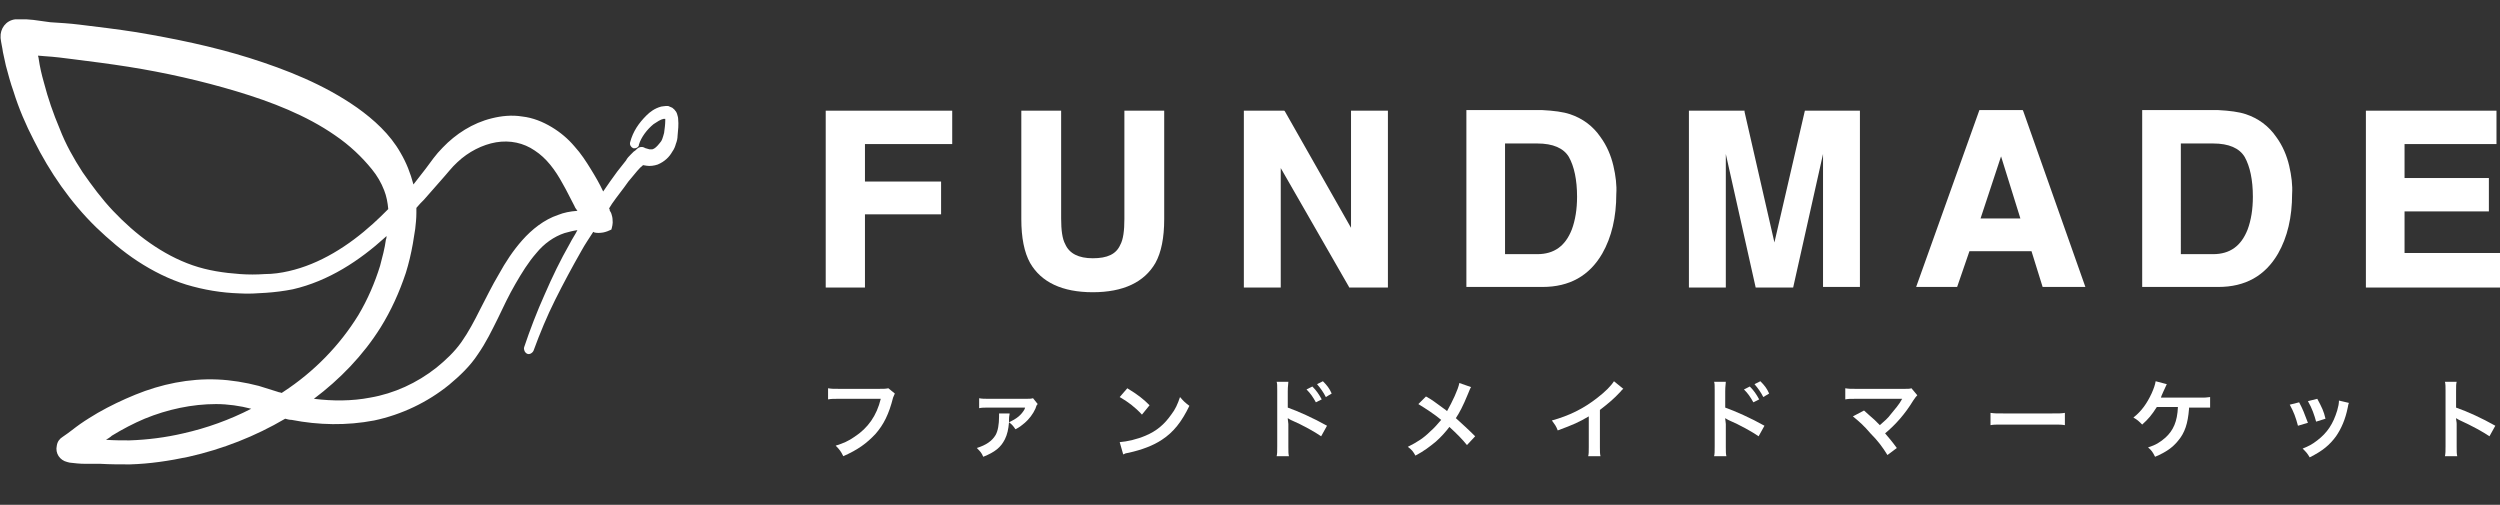
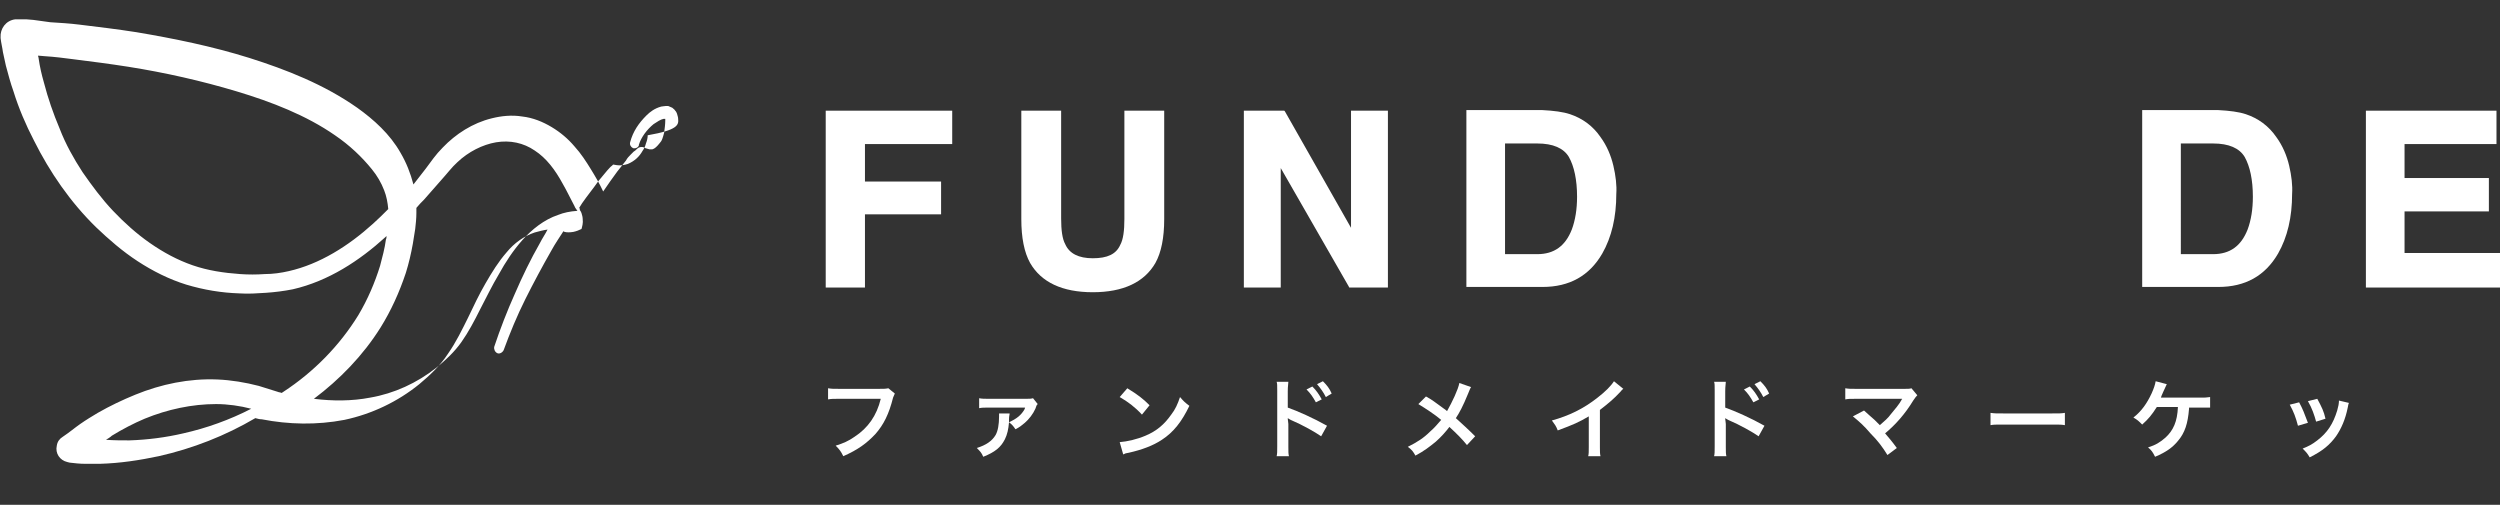
<svg xmlns="http://www.w3.org/2000/svg" version="1.1" id="レイヤー_1" x="0px" y="0px" viewBox="0 0 426.9 86.2" style="enable-background:new 0 0 426.9 86.2;" xml:space="preserve">
  <rect x="0" y="0" width="426.9" height="86.2" fill="#333333" stroke="none" />
  <style type="text/css">
	.st0{fill:#FFFFFF;}
</style>
  <g>
    <g>
-       <path class="st0" d="M115.8,20.3c0-0.3-0.1-0.5-0.2-0.9c-0.1-0.2-0.1-0.3-0.3-0.5c-0.1-0.2-0.3-0.3-0.5-0.5    c-0.2-0.1-0.5-0.2-0.7-0.3c-0.2,0-0.3,0-0.4,0c-0.3,0-0.6,0.1-0.8,0.1c-1.1,0.3-1.9,0.9-2.5,1.5c-1.3,1.3-2.3,2.7-2.8,4.6    c-0.1,0.4,0.1,0.8,0.5,1c0.4,0.1,0.9-0.1,1-0.5l0-0.1c0.4-1.3,1.4-2.6,2.5-3.5c0.6-0.4,1.2-0.8,1.7-0.9c0.1,0,0.2,0,0.3,0    c0,0.1,0,0.2,0,0.3c0,0.6-0.1,1.4-0.2,2.1c-0.1,0.4-0.2,0.7-0.3,1c-0.1,0.3-0.3,0.6-0.5,0.8c-0.4,0.5-0.8,0.9-1.2,1    c-0.2,0-0.3,0-0.5,0c-0.4-0.1-0.7-0.2-0.7-0.2l0,0l-0.2-0.1c-0.4-0.2-0.9-0.1-1.2,0.2c-0.2,0.2-0.4,0.4-0.6,0.5    c-0.2,0.2-0.3,0.3-0.5,0.5c-0.3,0.3-0.6,0.6-0.8,1c-0.5,0.6-1,1.3-1.5,1.9c-0.8,1.1-1.6,2.2-2.4,3.4c-0.6-1.3-1.3-2.5-2.1-3.8    c-0.8-1.3-1.7-2.7-2.8-3.9c-1.1-1.3-2.4-2.4-3.9-3.3c-1.5-0.9-3.2-1.6-5-1.8c-1.8-0.3-3.6-0.1-5.2,0.3c-3.3,0.8-6.2,2.7-8.4,5    c-1.2,1.2-2,2.4-2.9,3.6c-0.7,0.9-1.4,1.8-2.1,2.7c-0.5-1.9-1.2-3.7-2.2-5.4c-1.8-3.2-4.6-5.7-7.4-7.7c-5.7-4-12.1-6.5-18.4-8.5    c-6.4-2-12.8-3.3-19.3-4.4c-3.2-0.5-6.5-0.9-9.8-1.3c-1.6-0.2-3.3-0.3-4.9-0.4L5.7,3.4L4.5,3.3l-0.6,0l-0.3,0l-0.2,0    c-0.1,0,0.1,0-0.7,0c0,0-0.1,0-0.1,0C1,3.5,0,4.9,0.1,6.4l0,0.1v0c0.1,0.9,0.3,1.6,0.4,2.4c0.2,0.8,0.3,1.5,0.5,2.3    c0.4,1.5,0.8,3,1.3,4.4c0.9,2.9,2.1,5.7,3.5,8.4c2.7,5.4,6.2,10.5,10.6,14.8c2.2,2.1,4.5,4.1,7.1,5.8c2.6,1.7,5.4,3.1,8.3,4    c3,0.9,6,1.4,9.1,1.5c1.5,0.1,3,0,4.5-0.1c1.5-0.1,3.1-0.3,4.6-0.6c6.1-1.4,11.4-4.9,15.8-8.9c0.1-0.1,0.1-0.1,0.2-0.2    c0,0.2,0,0.4-0.1,0.6c-0.2,1.5-0.6,3-1,4.5c-0.9,2.9-2.1,5.7-3.7,8.4c-3.2,5.2-7.6,9.7-12.8,13.1c-0.1,0.1-0.2,0.1-0.3,0.2    c-0.2-0.1-0.5-0.1-0.7-0.2l-3.2-1c-2.3-0.6-4.7-1-7.1-1.1c-4.8-0.2-9.6,0.8-14,2.6c-2.2,0.9-4.3,1.9-6.4,3.1c-1,0.6-2,1.2-3,1.9    c-1,0.7-1.8,1.4-3,2.2c-0.5,0.3-0.9,0.8-1,1.5c-0.3,1.3,0.5,2.5,1.8,2.8l0.4,0.1l0,0c0.9,0.1,1.7,0.2,2.6,0.2c0.9,0,1.7,0,2.6,0    c1.7,0.1,3.4,0.1,5.1,0.1c3.4-0.1,6.7-0.6,10-1.3c5.8-1.3,11.4-3.5,16.5-6.5c0.4,0.1,0.7,0.2,1.1,0.2c4.6,0.9,9.4,1,14.1,0.1    c4.7-1,9.1-3.1,12.8-6.1c1.8-1.5,3.6-3.2,4.9-5.2c1.4-2,2.4-4.1,3.4-6.1c1-2.1,1.9-4,3-5.9c1.1-1.9,2.2-3.7,3.6-5.3    c1.3-1.6,3-2.8,4.8-3.4c0.7-0.2,1.5-0.4,2.2-0.5c-0.4,0.8-0.9,1.5-1.3,2.3c-1.6,2.8-3,5.7-4.3,8.7c-1.3,2.9-2.5,6-3.5,9    c-0.1,0.4,0.1,0.9,0.5,1.1c0.4,0.2,0.9-0.1,1.1-0.5l0,0c1.1-3,2.3-5.9,3.7-8.7c1.4-2.8,2.9-5.6,4.5-8.4c0.6-1.1,1.3-2.1,2-3.2    c0,0,0.1,0,0.2,0.1c0.4,0.1,0.9,0.1,1.5,0c0.5-0.1,1-0.3,1.4-0.5c0.1-0.4,0.3-1,0.2-1.7c0-0.3-0.1-0.7-0.2-1    c-0.1-0.2-0.1-0.3-0.2-0.4c-0.1-0.1-0.1-0.3-0.1-0.3c0-0.1,0-0.1-0.1-0.2c0.2-0.3,0.3-0.5,0.5-0.8c0.9-1.3,1.9-2.5,2.8-3.8    c0.5-0.6,1-1.2,1.5-1.8c0.3-0.3,0.5-0.6,0.8-0.8l0.2-0.2c0.2,0,0.4,0.1,0.6,0.1c0.6,0.1,1.3,0,1.9-0.2c1.2-0.5,2-1.3,2.5-2.2    c0.3-0.4,0.5-0.9,0.6-1.3c0.2-0.5,0.3-1,0.3-1.4C115.8,22.2,115.9,21.3,115.8,20.3z M3.1,9.2C3,9.2,3.1,9.2,3.1,9.2L3.1,9.2z     M63.7,38.2c-4.2,3.8-9.1,6.9-14.4,8.1c-1.3,0.3-2.7,0.5-4.1,0.5c-1.4,0.1-2.8,0.1-4.2,0c-2.8-0.2-5.5-0.6-8.1-1.5    c-2.6-0.9-5-2.2-7.3-3.8c-2.3-1.6-4.4-3.5-6.3-5.5c-1.9-2-3.6-4.3-5.2-6.6c-1.5-2.3-2.9-4.8-3.9-7.4c-1.1-2.6-2-5.2-2.7-7.9    c-0.4-1.4-0.7-2.7-0.9-4.1c0-0.2-0.1-0.3-0.1-0.5l1.2,0.1c1.6,0.1,3.2,0.3,4.7,0.5c3.2,0.4,6.3,0.8,9.5,1.3    c6.3,1,12.5,2.4,18.5,4.2c6,1.8,11.9,4.1,16.8,7.5c2.5,1.7,4.6,3.7,6.3,5.8c0.9,1.1,1.6,2.3,2.1,3.6c0.4,1,0.6,2.1,0.7,3.2    C65.5,36.5,64.6,37.4,63.7,38.2z M31.3,74c-3,0.7-6.1,1.1-9.2,1.2c-1.3,0-2.6,0-4-0.1c0.3-0.2,0.7-0.4,1-0.7    c1.8-1.1,3.7-2.1,5.6-2.9c3.9-1.6,8.1-2.5,12.2-2.5c2,0,4.1,0.3,6,0.8C39.2,71.7,35.3,73.1,31.3,74z M95.3,36.7    c-2.4,0.8-4.5,2.5-6.1,4.3c-1.6,1.8-2.9,3.8-4,5.8c-1.2,2-2.2,4.1-3.2,6c-1,2-2,3.9-3.2,5.6c-1.2,1.7-2.7,3.1-4.3,4.4    c-3.3,2.6-7.2,4.4-11.3,5.1c-3.1,0.6-6.4,0.6-9.6,0.2c4.4-3.3,8.4-7.4,11.4-12.2c1.8-2.9,3.2-6,4.3-9.3c0.5-1.6,0.9-3.3,1.2-5    c0.1-0.8,0.3-1.7,0.4-2.5c0.1-0.9,0.2-1.8,0.2-2.7c0-0.3,0-0.6,0-0.9c0.4-0.5,0.9-1,1.3-1.4l2.9-3.3c1-1.1,1.9-2.3,2.8-3.1    c1.9-1.8,4.3-3,6.6-3.4c2.4-0.4,4.7,0.1,6.6,1.4c2,1.3,3.5,3.3,4.8,5.7c0.7,1.2,1.3,2.5,2,3.8c0.1,0.3,0.3,0.5,0.5,0.8    C97.3,36.1,96.3,36.3,95.3,36.7z" />
+       <path class="st0" d="M115.8,20.3c0-0.3-0.1-0.5-0.2-0.9c-0.1-0.2-0.1-0.3-0.3-0.5c-0.1-0.2-0.3-0.3-0.5-0.5    c-0.2-0.1-0.5-0.2-0.7-0.3c-0.2,0-0.3,0-0.4,0c-0.3,0-0.6,0.1-0.8,0.1c-1.1,0.3-1.9,0.9-2.5,1.5c-1.3,1.3-2.3,2.7-2.8,4.6    c-0.1,0.4,0.1,0.8,0.5,1c0.4,0.1,0.9-0.1,1-0.5l0-0.1c0.4-1.3,1.4-2.6,2.5-3.5c0.6-0.4,1.2-0.8,1.7-0.9c0.1,0,0.2,0,0.3,0    c0,0.1,0,0.2,0,0.3c0,0.6-0.1,1.4-0.2,2.1c-0.1,0.4-0.2,0.7-0.3,1c-0.1,0.3-0.3,0.6-0.5,0.8c-0.4,0.5-0.8,0.9-1.2,1    c-0.2,0-0.3,0-0.5,0c-0.4-0.1-0.7-0.2-0.7-0.2l0,0l-0.2-0.1c-0.4-0.2-0.9-0.1-1.2,0.2c-0.2,0.2-0.4,0.4-0.6,0.5    c-0.2,0.2-0.3,0.3-0.5,0.5c-0.3,0.3-0.6,0.6-0.8,1c-0.5,0.6-1,1.3-1.5,1.9c-0.8,1.1-1.6,2.2-2.4,3.4c-0.6-1.3-1.3-2.5-2.1-3.8    c-0.8-1.3-1.7-2.7-2.8-3.9c-1.1-1.3-2.4-2.4-3.9-3.3c-1.5-0.9-3.2-1.6-5-1.8c-1.8-0.3-3.6-0.1-5.2,0.3c-3.3,0.8-6.2,2.7-8.4,5    c-1.2,1.2-2,2.4-2.9,3.6c-0.7,0.9-1.4,1.8-2.1,2.7c-0.5-1.9-1.2-3.7-2.2-5.4c-1.8-3.2-4.6-5.7-7.4-7.7c-5.7-4-12.1-6.5-18.4-8.5    c-6.4-2-12.8-3.3-19.3-4.4c-3.2-0.5-6.5-0.9-9.8-1.3c-1.6-0.2-3.3-0.3-4.9-0.4L5.7,3.4L4.5,3.3l-0.6,0l-0.3,0l-0.2,0    c-0.1,0,0.1,0-0.7,0c0,0-0.1,0-0.1,0C1,3.5,0,4.9,0.1,6.4l0,0.1v0c0.1,0.9,0.3,1.6,0.4,2.4c0.2,0.8,0.3,1.5,0.5,2.3    c0.4,1.5,0.8,3,1.3,4.4c0.9,2.9,2.1,5.7,3.5,8.4c2.7,5.4,6.2,10.5,10.6,14.8c2.2,2.1,4.5,4.1,7.1,5.8c2.6,1.7,5.4,3.1,8.3,4    c3,0.9,6,1.4,9.1,1.5c1.5,0.1,3,0,4.5-0.1c1.5-0.1,3.1-0.3,4.6-0.6c6.1-1.4,11.4-4.9,15.8-8.9c0.1-0.1,0.1-0.1,0.2-0.2    c0,0.2,0,0.4-0.1,0.6c-0.2,1.5-0.6,3-1,4.5c-0.9,2.9-2.1,5.7-3.7,8.4c-3.2,5.2-7.6,9.7-12.8,13.1c-0.1,0.1-0.2,0.1-0.3,0.2    c-0.2-0.1-0.5-0.1-0.7-0.2l-3.2-1c-2.3-0.6-4.7-1-7.1-1.1c-4.8-0.2-9.6,0.8-14,2.6c-2.2,0.9-4.3,1.9-6.4,3.1c-1,0.6-2,1.2-3,1.9    c-1,0.7-1.8,1.4-3,2.2c-0.5,0.3-0.9,0.8-1,1.5c-0.3,1.3,0.5,2.5,1.8,2.8l0.4,0.1l0,0c0.9,0.1,1.7,0.2,2.6,0.2c0.9,0,1.7,0,2.6,0    c3.4-0.1,6.7-0.6,10-1.3c5.8-1.3,11.4-3.5,16.5-6.5c0.4,0.1,0.7,0.2,1.1,0.2c4.6,0.9,9.4,1,14.1,0.1    c4.7-1,9.1-3.1,12.8-6.1c1.8-1.5,3.6-3.2,4.9-5.2c1.4-2,2.4-4.1,3.4-6.1c1-2.1,1.9-4,3-5.9c1.1-1.9,2.2-3.7,3.6-5.3    c1.3-1.6,3-2.8,4.8-3.4c0.7-0.2,1.5-0.4,2.2-0.5c-0.4,0.8-0.9,1.5-1.3,2.3c-1.6,2.8-3,5.7-4.3,8.7c-1.3,2.9-2.5,6-3.5,9    c-0.1,0.4,0.1,0.9,0.5,1.1c0.4,0.2,0.9-0.1,1.1-0.5l0,0c1.1-3,2.3-5.9,3.7-8.7c1.4-2.8,2.9-5.6,4.5-8.4c0.6-1.1,1.3-2.1,2-3.2    c0,0,0.1,0,0.2,0.1c0.4,0.1,0.9,0.1,1.5,0c0.5-0.1,1-0.3,1.4-0.5c0.1-0.4,0.3-1,0.2-1.7c0-0.3-0.1-0.7-0.2-1    c-0.1-0.2-0.1-0.3-0.2-0.4c-0.1-0.1-0.1-0.3-0.1-0.3c0-0.1,0-0.1-0.1-0.2c0.2-0.3,0.3-0.5,0.5-0.8c0.9-1.3,1.9-2.5,2.8-3.8    c0.5-0.6,1-1.2,1.5-1.8c0.3-0.3,0.5-0.6,0.8-0.8l0.2-0.2c0.2,0,0.4,0.1,0.6,0.1c0.6,0.1,1.3,0,1.9-0.2c1.2-0.5,2-1.3,2.5-2.2    c0.3-0.4,0.5-0.9,0.6-1.3c0.2-0.5,0.3-1,0.3-1.4C115.8,22.2,115.9,21.3,115.8,20.3z M3.1,9.2C3,9.2,3.1,9.2,3.1,9.2L3.1,9.2z     M63.7,38.2c-4.2,3.8-9.1,6.9-14.4,8.1c-1.3,0.3-2.7,0.5-4.1,0.5c-1.4,0.1-2.8,0.1-4.2,0c-2.8-0.2-5.5-0.6-8.1-1.5    c-2.6-0.9-5-2.2-7.3-3.8c-2.3-1.6-4.4-3.5-6.3-5.5c-1.9-2-3.6-4.3-5.2-6.6c-1.5-2.3-2.9-4.8-3.9-7.4c-1.1-2.6-2-5.2-2.7-7.9    c-0.4-1.4-0.7-2.7-0.9-4.1c0-0.2-0.1-0.3-0.1-0.5l1.2,0.1c1.6,0.1,3.2,0.3,4.7,0.5c3.2,0.4,6.3,0.8,9.5,1.3    c6.3,1,12.5,2.4,18.5,4.2c6,1.8,11.9,4.1,16.8,7.5c2.5,1.7,4.6,3.7,6.3,5.8c0.9,1.1,1.6,2.3,2.1,3.6c0.4,1,0.6,2.1,0.7,3.2    C65.5,36.5,64.6,37.4,63.7,38.2z M31.3,74c-3,0.7-6.1,1.1-9.2,1.2c-1.3,0-2.6,0-4-0.1c0.3-0.2,0.7-0.4,1-0.7    c1.8-1.1,3.7-2.1,5.6-2.9c3.9-1.6,8.1-2.5,12.2-2.5c2,0,4.1,0.3,6,0.8C39.2,71.7,35.3,73.1,31.3,74z M95.3,36.7    c-2.4,0.8-4.5,2.5-6.1,4.3c-1.6,1.8-2.9,3.8-4,5.8c-1.2,2-2.2,4.1-3.2,6c-1,2-2,3.9-3.2,5.6c-1.2,1.7-2.7,3.1-4.3,4.4    c-3.3,2.6-7.2,4.4-11.3,5.1c-3.1,0.6-6.4,0.6-9.6,0.2c4.4-3.3,8.4-7.4,11.4-12.2c1.8-2.9,3.2-6,4.3-9.3c0.5-1.6,0.9-3.3,1.2-5    c0.1-0.8,0.3-1.7,0.4-2.5c0.1-0.9,0.2-1.8,0.2-2.7c0-0.3,0-0.6,0-0.9c0.4-0.5,0.9-1,1.3-1.4l2.9-3.3c1-1.1,1.9-2.3,2.8-3.1    c1.9-1.8,4.3-3,6.6-3.4c2.4-0.4,4.7,0.1,6.6,1.4c2,1.3,3.5,3.3,4.8,5.7c0.7,1.2,1.3,2.5,2,3.8c0.1,0.3,0.3,0.5,0.5,0.8    C97.3,36.1,96.3,36.3,95.3,36.7z" />
    </g>
    <g>
      <g>
        <polygon class="st0" points="162.6,24.6 162.6,18.9 141,18.9 141,49.1 147.7,49.1 147.7,36.6 160.7,36.6 160.7,31 147.7,31      147.7,24.6    " />
        <path class="st0" d="M192,18.9v18.5c0,2-0.2,3.5-0.7,4.4c-0.7,1.6-2.2,2.3-4.7,2.3c-2.4,0-4-0.8-4.7-2.4     c-0.5-0.9-0.7-2.4-0.7-4.4V18.9h-6.8v18.5c0,3.2,0.5,5.7,1.5,7.5c1.9,3.3,5.5,5,10.7,5s8.8-1.7,10.7-5c1-1.8,1.5-4.3,1.5-7.5     V18.9H192z" />
        <polygon class="st0" points="230.7,18.9 230.7,38.9 219.4,19 219.3,18.9 212.4,18.9 212.4,49.1 218.7,49.1 218.7,28.7      230.3,48.9 230.4,49.1 237,49.1 237,18.9    " />
        <path class="st0" d="M275.5,28.3c-0.4-1.7-1.1-3.4-2.2-4.9c-1.3-1.9-3.1-3.2-5.2-3.9c-1.2-0.4-2.8-0.6-4.7-0.7h-13v30.2h13     c4.6,0,8-1.9,10.2-5.7c1.6-2.8,2.4-6.2,2.4-10.2C276.1,31.7,275.9,30,275.5,28.3z M257,24.5h5.5c2.7,0,4.5,0.8,5.4,2.3     c0.9,1.6,1.4,3.9,1.4,6.8c0,2.1-0.3,4-0.9,5.6c-1.1,2.8-3,4.2-5.9,4.2H257V24.5z" />
-         <path class="st0" d="M308.2,18.9l-5.2,22.5l-5.1-22.3l0-0.2h-9.5v30.2h6.3V28.7c0-0.6,0-1.4,0-2.4c0,0,0,0,0,0l5.1,22.8h6.4     l5.1-22.8c0,0,0,0,0,0c0,1,0,1.9,0,2.4v20.3h6.3V18.9H308.2z" />
-         <path class="st0" d="M345.5,19l-0.1-0.2H338l-10.8,30.2h7l2.1-6.1h10.6l1.9,6.1h7.3L345.5,19z M345,37.3h-6.8l3.5-10.6L345,37.3z     " />
        <path class="st0" d="M390.9,28.3c-0.4-1.7-1.1-3.4-2.2-4.9c-1.3-1.9-3.1-3.2-5.2-3.9c-1.2-0.4-2.8-0.6-4.7-0.7h-13v30.2h13     c4.6,0,8-1.9,10.2-5.7c1.6-2.8,2.4-6.2,2.4-10.2C391.5,31.7,391.3,30,390.9,28.3z M372.4,24.5h5.5c2.7,0,4.5,0.8,5.4,2.3     c0.9,1.6,1.4,3.9,1.4,6.8c0,2.1-0.3,4-0.9,5.6c-1.1,2.8-3,4.2-5.9,4.2h-5.5V24.5z" />
        <polygon class="st0" points="410.6,43.2 410.6,36.1 425,36.1 425,30.4 410.6,30.4 410.6,24.6 426.3,24.6 426.3,18.9 404,18.9      404,49.1 427,49.1 427,43.2    " />
      </g>
      <g>
        <path class="st0" d="M152.8,67.2c-0.1,0.3-0.2,0.4-0.3,0.7c-0.7,2.8-1.6,4.6-3,6.2c-1.5,1.6-3,2.7-5.5,3.8     c-0.4-0.8-0.6-1.1-1.3-1.8c1.3-0.4,2.2-0.8,3.2-1.5c2.3-1.5,3.8-3.6,4.5-6.5h-7.1c-1,0-1.3,0-1.9,0.1v-1.9     c0.6,0.1,0.9,0.1,1.9,0.1h6.8c0.8,0,1.1,0,1.6-0.1L152.8,67.2z" />
        <path class="st0" d="M172.4,70.6c0,0.3-0.1,0.4-0.1,1c0,0.3,0,0.4,0,0.5c1.3-0.6,2.1-1.2,2.7-2.3c0,0,0,0,0-0.1     c0,0,0-0.1,0.1-0.1l0,0c-0.1,0-0.3,0-0.4,0l-5.9,0c-0.8,0-1.1,0-1.6,0.1l0-1.7c0.5,0.1,0.9,0.1,1.6,0.1l6.3,0     c0.8,0,0.9,0,1.3-0.1l0.8,1c-0.2,0.2-0.2,0.2-0.4,0.8c-0.4,0.9-1.1,1.8-1.8,2.4c-0.5,0.4-0.8,0.7-1.6,1.1     c-0.4-0.6-0.6-0.8-1.1-1.2c-0.1,1.2-0.3,2.1-0.7,2.9c-0.7,1.4-1.7,2.2-3.7,3c-0.3-0.7-0.5-0.9-1.1-1.5c1.6-0.5,2.6-1.2,3.2-2.2     c0.4-0.7,0.6-1.8,0.6-3.2c0-0.2,0-0.3,0-0.5H172.4z" />
        <path class="st0" d="M191.2,75.5c1.3-0.1,3-0.5,4.4-1.1c1.9-0.8,3.2-1.9,4.4-3.6c0.7-0.9,1.1-1.8,1.5-3c0.6,0.7,0.8,0.9,1.6,1.5     c-1.3,2.7-2.7,4.5-4.7,5.8c-1.5,1-3.4,1.7-5.6,2.2c-0.6,0.1-0.6,0.1-1,0.3L191.2,75.5z M192.5,66.3c1.8,1.1,2.7,1.8,3.8,2.9     l-1.3,1.6c-1.2-1.3-2.4-2.2-3.8-3L192.5,66.3z" />
        <path class="st0" d="M218,77.9c0.1-0.4,0.1-0.8,0.1-1.7v-9.5c0-0.9,0-1.2-0.1-1.5h2c0,0.4-0.1,0.7-0.1,1.6v2.8     c1.7,0.6,4.4,1.8,6.7,3.1l-1,1.8c-1-0.7-3.1-1.9-5.2-2.8c-0.3-0.2-0.4-0.2-0.5-0.3c0,0.4,0.1,0.7,0.1,1v3.9c0,0.8,0,1.2,0.1,1.6     H218z M224.1,66c0.7,0.7,1.1,1.3,1.6,2.2l-1,0.5c-0.5-0.9-0.9-1.5-1.6-2.2L224.1,66z M226.4,67.8c-0.4-0.8-0.9-1.5-1.5-2.2l1-0.5     c0.7,0.7,1.1,1.2,1.5,2.1L226.4,67.8z" />
        <path class="st0" d="M251.2,66.1c-0.2,0.3-0.2,0.4-0.5,1.1c-0.9,2.2-1.5,3.3-2.1,4.2c1.2,1.1,2,1.8,3.3,3.1l-1.4,1.5     c-0.8-1-1.7-1.9-3-3.1c-0.6,0.8-1.4,1.7-2.3,2.5c-1.1,0.9-2,1.6-3.5,2.4c-0.4-0.7-0.6-1-1.3-1.5c1.6-0.8,2.7-1.5,3.8-2.6     c0.7-0.6,1.3-1.3,1.9-2c-1.2-1-2.6-1.9-3.9-2.7l1.3-1.3c1.1,0.6,1.7,1.1,2.4,1.6c1.1,0.8,1.1,0.8,1.2,0.9     c0.9-1.6,1.9-3.7,2.1-4.8L251.2,66.1z" />
        <path class="st0" d="M277.2,66.4c-0.3,0.2-0.3,0.3-0.5,0.5c-1.1,1.2-2.2,2.1-3.5,3.1v6.3c0,0.8,0,1.2,0.1,1.6h-2.1     c0.1-0.4,0.1-0.7,0.1-1.6v-5.2c-1.7,1-2.6,1.4-5.3,2.4c-0.3-0.8-0.5-1-1-1.7c2.9-0.8,5.4-2,7.8-3.9c1.3-1,2.3-2,2.8-2.8     L277.2,66.4z" />
        <path class="st0" d="M292.7,77.9c0.1-0.4,0.1-0.8,0.1-1.7v-9.5c0-0.9,0-1.2-0.1-1.5h2c0,0.4-0.1,0.7-0.1,1.6v2.8     c1.7,0.6,4.4,1.8,6.7,3.1l-1,1.8c-1-0.7-3.1-1.9-5.2-2.8c-0.3-0.2-0.4-0.2-0.5-0.3c0,0.4,0.1,0.7,0.1,1v3.9c0,0.8,0,1.2,0.1,1.6     H292.7z M298.8,66c0.7,0.7,1.1,1.3,1.6,2.2l-1,0.5c-0.5-0.9-0.9-1.5-1.6-2.2L298.8,66z M301.1,67.8c-0.4-0.8-0.9-1.5-1.5-2.2     l1-0.5c0.7,0.7,1.1,1.2,1.5,2.1L301.1,67.8z" />
        <path class="st0" d="M318.3,70.1c0.8,0.7,1.2,1.1,1.8,1.6c0.8,0.8,0.8,0.8,0.9,0.9c0.8-0.7,1.4-1.2,1.9-1.9     c0.6-0.7,1.5-1.8,1.8-2.4c0-0.1,0-0.1,0.1-0.1c0,0,0,0,0-0.1c-0.1,0-0.4,0-0.7,0h-5.4c-0.5,0-1,0-1.7,0c-1.2,0-1.3,0-1.9,0.1     v-1.9c0.6,0.1,0.9,0.1,1.9,0.1l8.2,0c0.6,0,0.9,0,1.2-0.1l1,1.2c-0.2,0.2-0.3,0.3-0.7,0.9c-1.4,2.3-3,4.1-4.8,5.6     c0.6,0.7,1.2,1.4,2,2.5l-1.6,1.2c-0.8-1.3-1.6-2.4-2.9-3.7c-1.1-1.3-1.9-2-3-2.9L318.3,70.1z" />
        <path class="st0" d="M339.9,70.5c0.7,0.1,0.9,0.1,2.4,0.1h7.9c1.5,0,1.8,0,2.4-0.1v2.1c-0.6-0.1-0.8-0.1-2.4-0.1h-7.9     c-1.7,0-1.8,0-2.4,0.1V70.5z" />
        <path class="st0" d="M373.8,69.4c0,0.1,0,0.1,0,0.4c-0.2,2.5-0.7,4.1-1.9,5.5c-0.9,1.1-2,1.9-3.9,2.7c-0.4-0.8-0.6-1.1-1.2-1.6     c1.3-0.4,2.1-0.9,3-1.7c1.3-1.2,2-2.7,2.1-5.2h-3.6c-0.9,1.4-1.4,2-2.5,3c-0.6-0.6-0.8-0.8-1.5-1.2c1.4-1.1,2.3-2.4,3.1-4.1     c0.4-0.9,0.6-1.5,0.7-2.1l1.9,0.5c-0.1,0.2-0.1,0.2-0.6,1.3c-0.1,0.3-0.3,0.6-0.4,1c0.4,0,0.4,0,6.5,0c1.1,0,1.2,0,1.9-0.1v1.8     c-0.4,0-0.4,0-0.9,0c-0.2,0-0.5,0-1,0H373.8z" />
        <path class="st0" d="M392.6,68.7c0.6,1.1,0.9,1.9,1.5,3.5l-1.7,0.5c-0.4-1.5-0.7-2.3-1.4-3.6L392.6,68.7z M401.1,68.8     c-0.1,0.2-0.1,0.3-0.2,0.8c-0.4,2-1.1,3.6-2,4.9c-1.1,1.5-2.3,2.5-4.5,3.6c-0.4-0.7-0.6-0.9-1.2-1.5c1-0.4,1.6-0.7,2.5-1.4     c1.7-1.3,2.7-2.8,3.4-5.1c0.2-0.7,0.3-1.2,0.3-1.7L401.1,68.8z M395.7,68.1c0.8,1.5,1.1,2.1,1.4,3.4l-1.6,0.5     c-0.3-1.1-0.7-2.3-1.4-3.5L395.7,68.1z" />
-         <path class="st0" d="M417.5,77.9c0.1-0.5,0.1-0.9,0.1-1.7v-9.5c0-0.7,0-1.1-0.1-1.5h2c-0.1,0.4-0.1,0.6-0.1,1.6v2.8     c2,0.7,4.4,1.8,6.7,3.1l-1,1.8c-1.2-0.8-2.8-1.7-5.2-2.8c-0.3-0.2-0.4-0.2-0.5-0.3c0,0.4,0.1,0.6,0.1,1v3.9c0,0.8,0,1.2,0.1,1.6     H417.5z" />
      </g>
    </g>
  </g>
</svg>